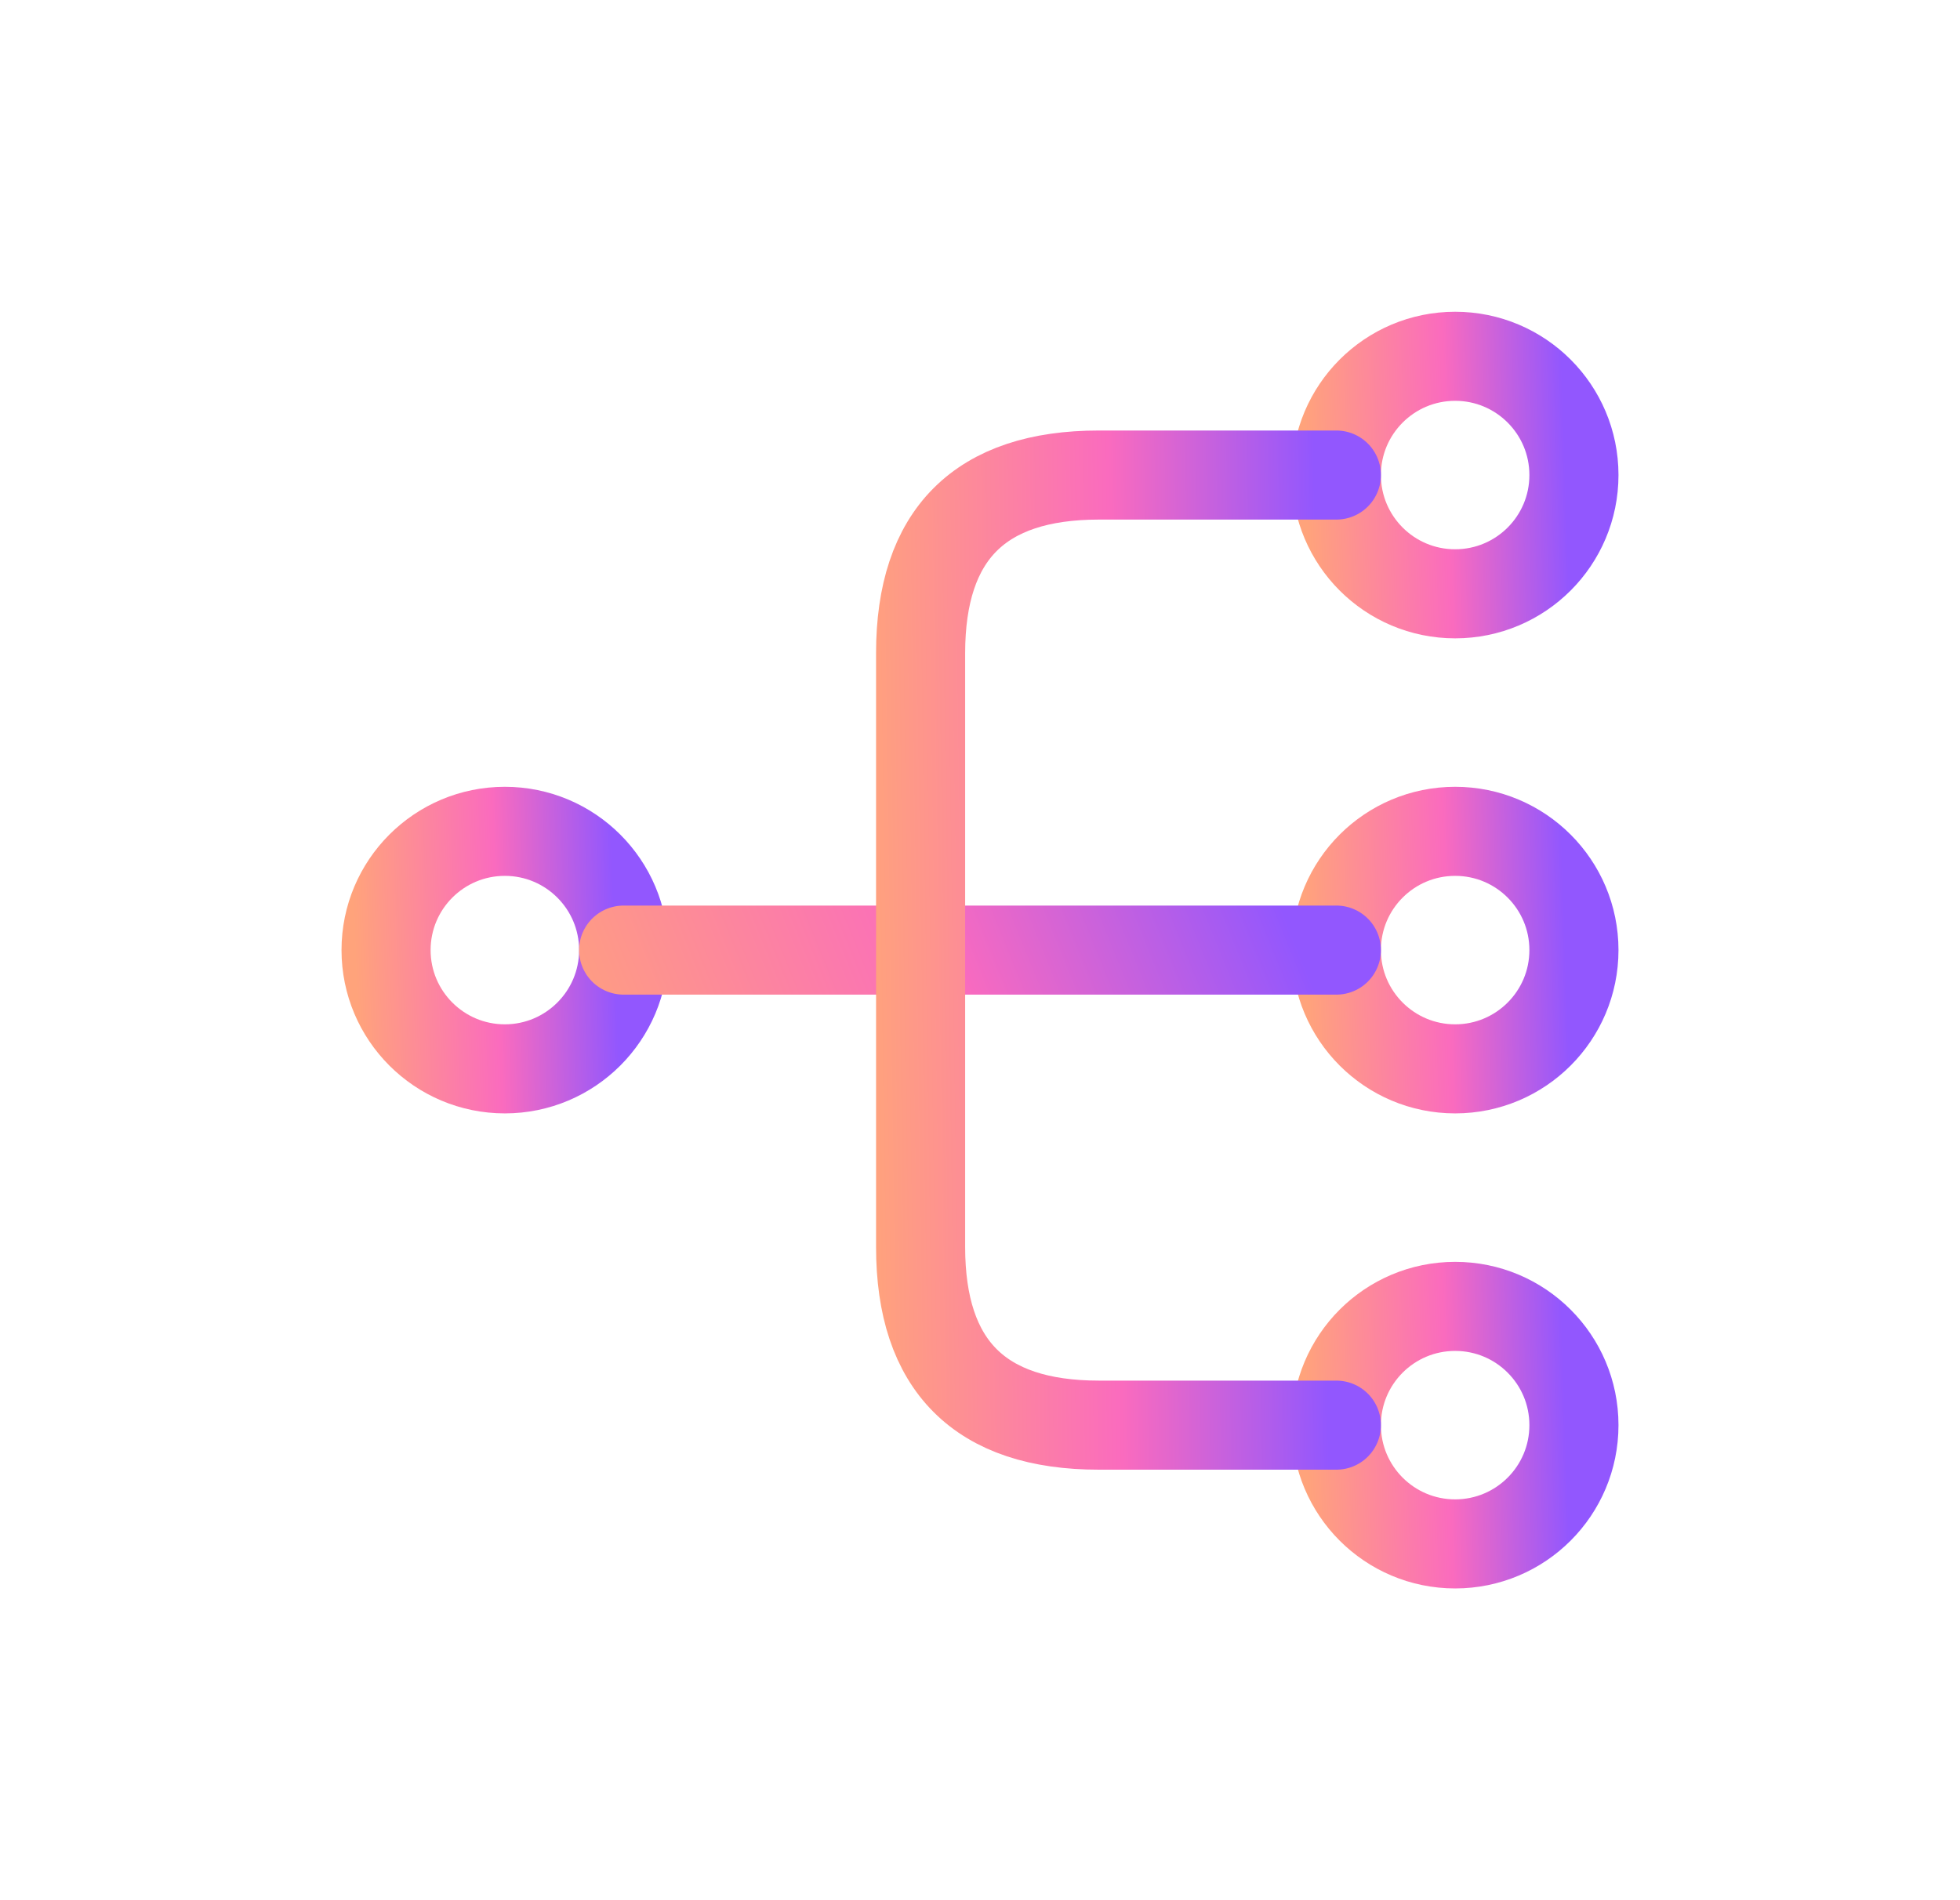
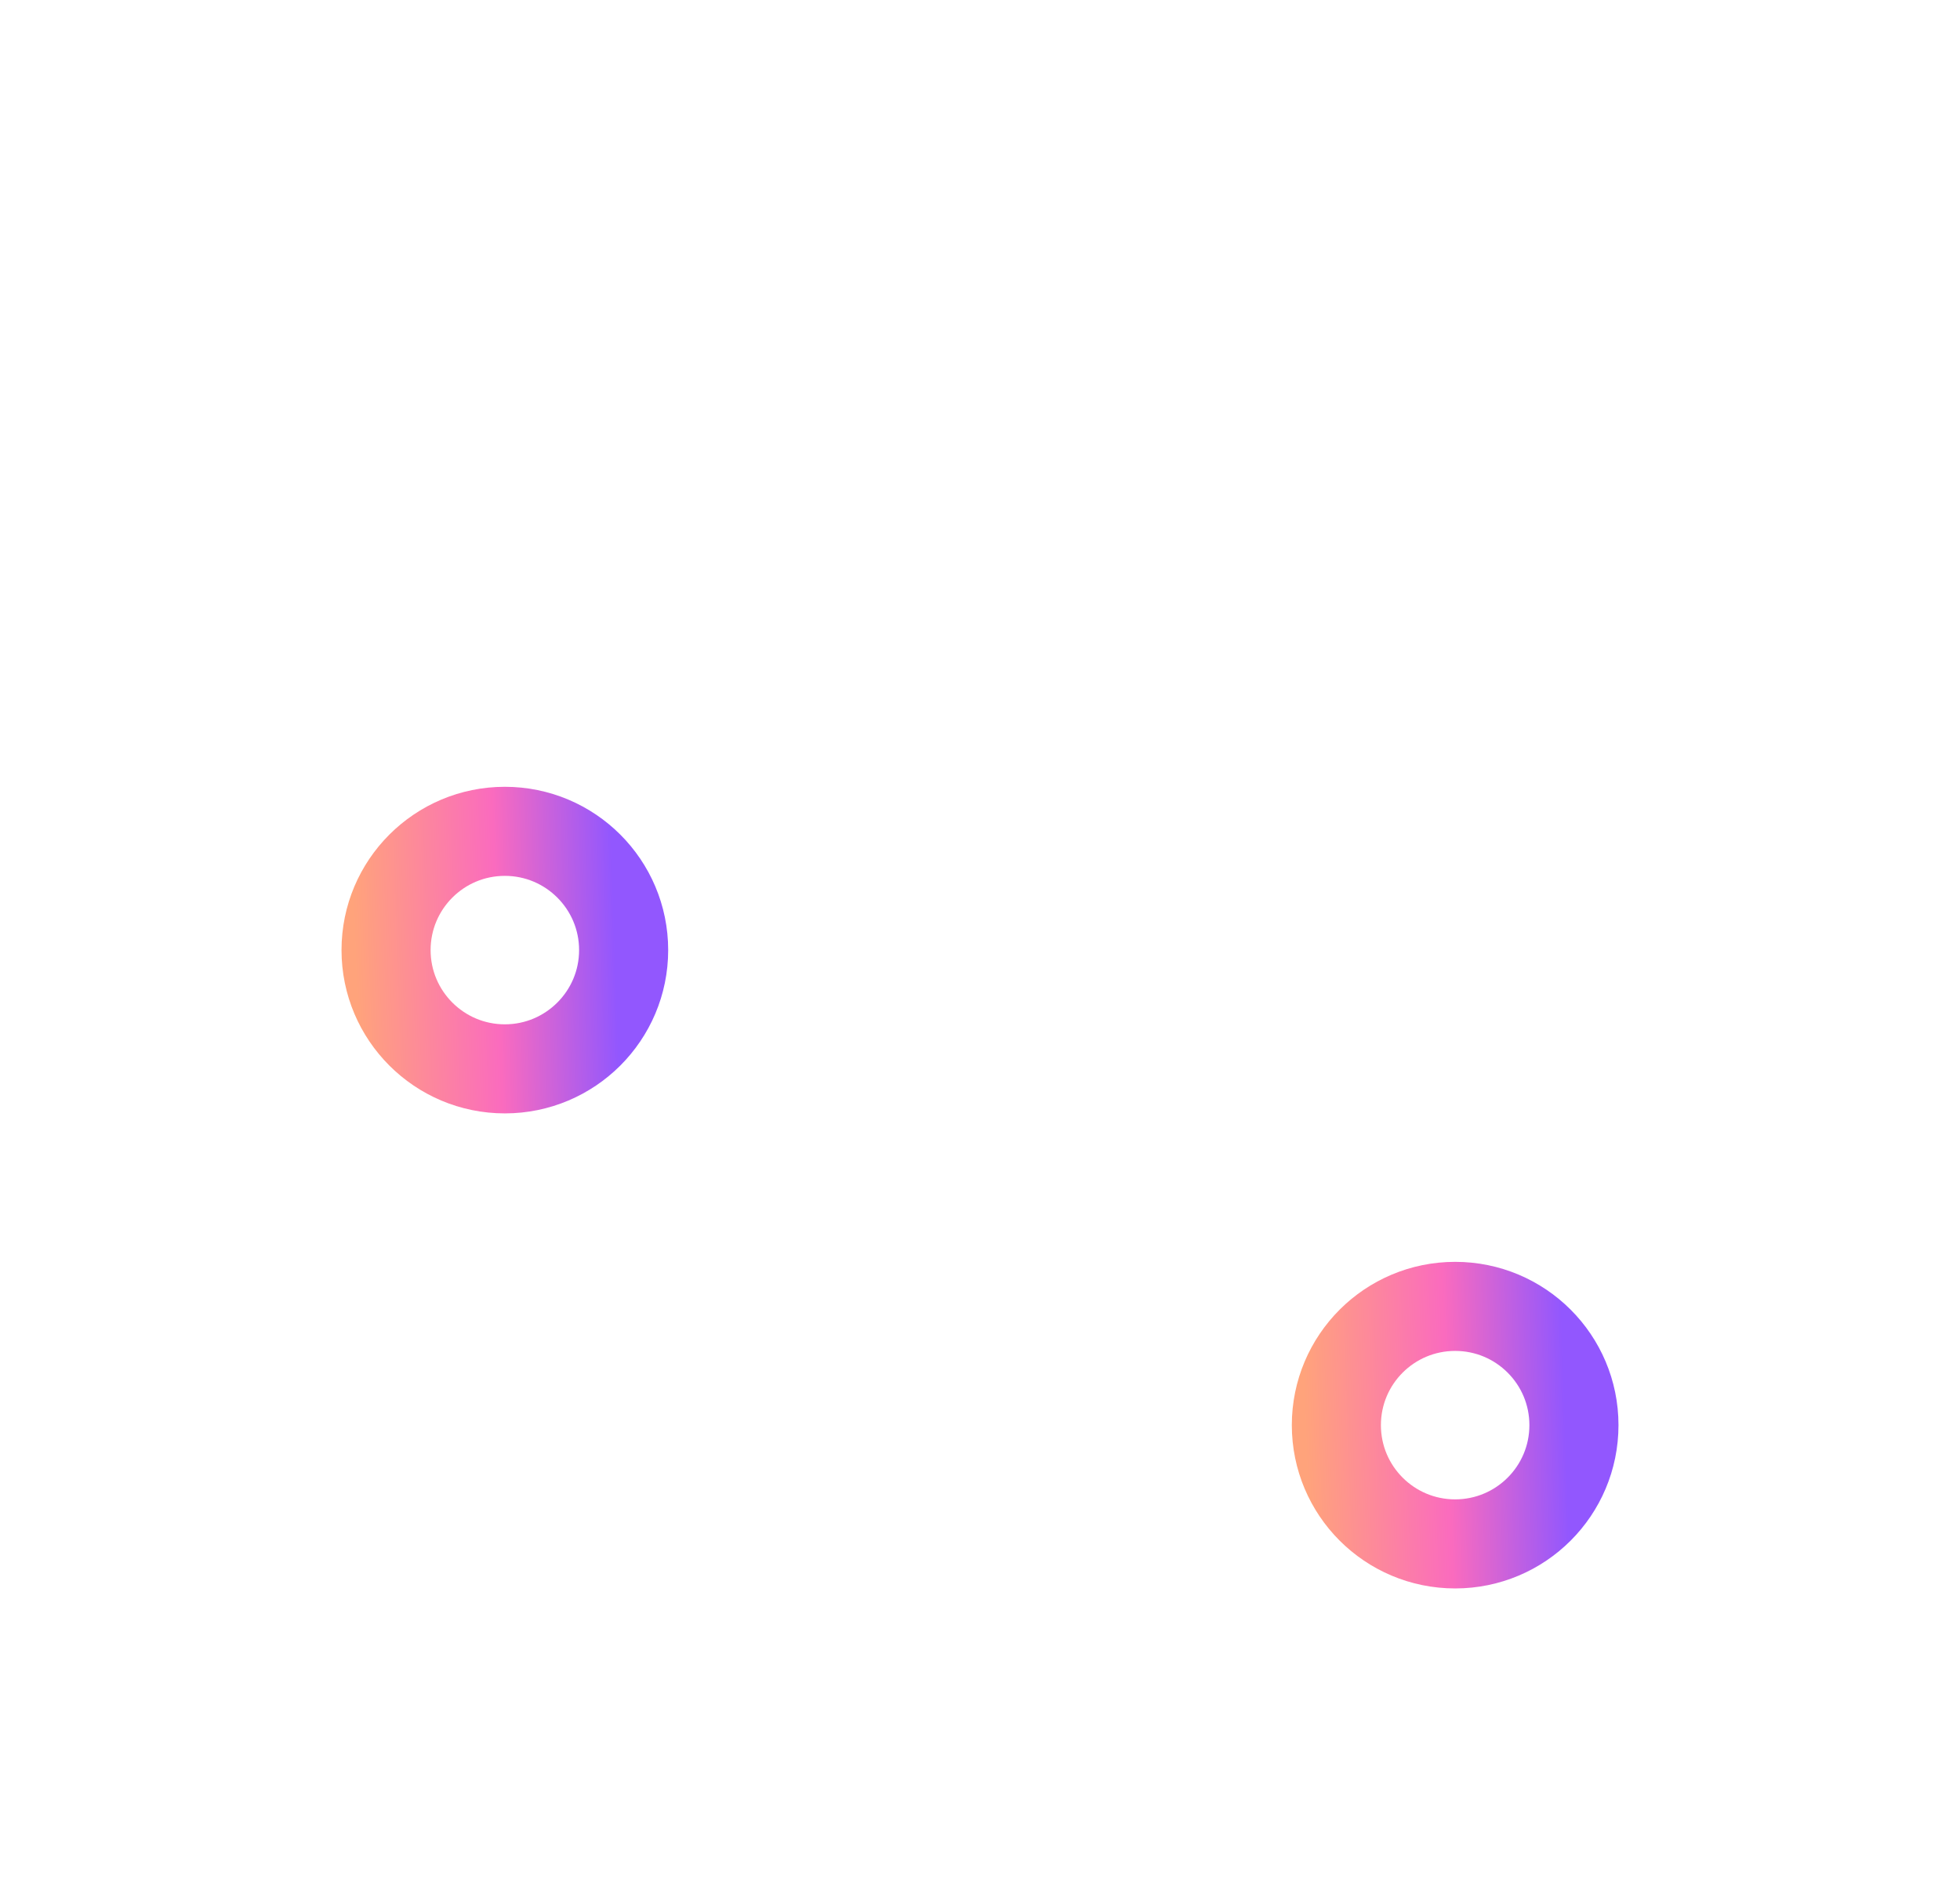
<svg xmlns="http://www.w3.org/2000/svg" width="33" height="32" viewBox="0 0 33 32" fill="none">
-   <path d="M24.5 18C25.605 18 26.5 17.104 26.5 16C26.5 14.895 25.605 14 24.5 14C23.395 14 22.5 14.895 22.5 16C22.5 17.104 23.395 18 24.5 18Z" stroke="url(#paint0_linear_5459_1727)" stroke-width="1.5" stroke-linecap="round" stroke-linejoin="round" />
-   <path d="M24.5 10C25.605 10 26.5 9.105 26.5 8C26.5 6.896 25.605 6 24.5 6C23.395 6 22.5 6.896 22.5 8C22.5 9.105 23.395 10 24.5 10Z" stroke="url(#paint1_linear_5459_1727)" stroke-width="1.5" stroke-linecap="round" stroke-linejoin="round" />
  <path d="M24.5 26C25.605 26 26.5 25.105 26.5 24C26.5 22.895 25.605 22 24.5 22C23.395 22 22.5 22.895 22.5 24C22.5 25.105 23.395 26 24.5 26Z" stroke="url(#paint2_linear_5459_1727)" stroke-width="1.5" stroke-linecap="round" stroke-linejoin="round" />
  <path d="M8.5 18C9.604 18 10.5 17.104 10.5 16C10.5 14.895 9.604 14 8.5 14C7.395 14 6.5 14.895 6.5 16C6.5 17.104 7.395 18 8.5 18Z" stroke="url(#paint3_linear_5459_1727)" stroke-width="1.5" stroke-linecap="round" stroke-linejoin="round" />
-   <path d="M10.5 16H22.5" stroke="url(#paint4_linear_5459_1727)" stroke-width="1.5" stroke-linecap="round" stroke-linejoin="round" />
-   <path d="M22.5 8H18.5C16.5 8 15.5 9 15.5 11V21C15.5 23 16.5 24 18.5 24H22.5" stroke="url(#paint5_linear_5459_1727)" stroke-width="1.5" stroke-linecap="round" stroke-linejoin="round" />
  <defs>
    <linearGradient id="paint0_linear_5459_1727" x1="22.083" y1="19.329" x2="26.464" y2="19.181" gradientUnits="userSpaceOnUse">
      <stop stop-color="#FFA37B" />
      <stop offset="0.548" stop-color="#FA6BBE" />
      <stop offset="1" stop-color="#9257FE" />
    </linearGradient>
    <linearGradient id="paint1_linear_5459_1727" x1="22.083" y1="11.33" x2="26.464" y2="11.182" gradientUnits="userSpaceOnUse">
      <stop stop-color="#FFA37B" />
      <stop offset="0.548" stop-color="#FA6BBE" />
      <stop offset="1" stop-color="#9257FE" />
    </linearGradient>
    <linearGradient id="paint2_linear_5459_1727" x1="22.083" y1="27.33" x2="26.464" y2="27.181" gradientUnits="userSpaceOnUse">
      <stop stop-color="#FFA37B" />
      <stop offset="0.548" stop-color="#FA6BBE" />
      <stop offset="1" stop-color="#9257FE" />
    </linearGradient>
    <linearGradient id="paint3_linear_5459_1727" x1="6.083" y1="19.329" x2="10.464" y2="19.181" gradientUnits="userSpaceOnUse">
      <stop stop-color="#FFA37B" />
      <stop offset="0.548" stop-color="#FA6BBE" />
      <stop offset="1" stop-color="#9257FE" />
    </linearGradient>
    <linearGradient id="paint4_linear_5459_1727" x1="9.25" y1="17.332" x2="20.547" y2="12.748" gradientUnits="userSpaceOnUse">
      <stop stop-color="#FFA37B" />
      <stop offset="0.548" stop-color="#FA6BBE" />
      <stop offset="1" stop-color="#9257FE" />
    </linearGradient>
    <linearGradient id="paint5_linear_5459_1727" x1="14.771" y1="29.318" x2="22.444" y2="29.204" gradientUnits="userSpaceOnUse">
      <stop stop-color="#FFA37B" />
      <stop offset="0.548" stop-color="#FA6BBE" />
      <stop offset="1" stop-color="#9257FE" />
    </linearGradient>
  </defs>
</svg>